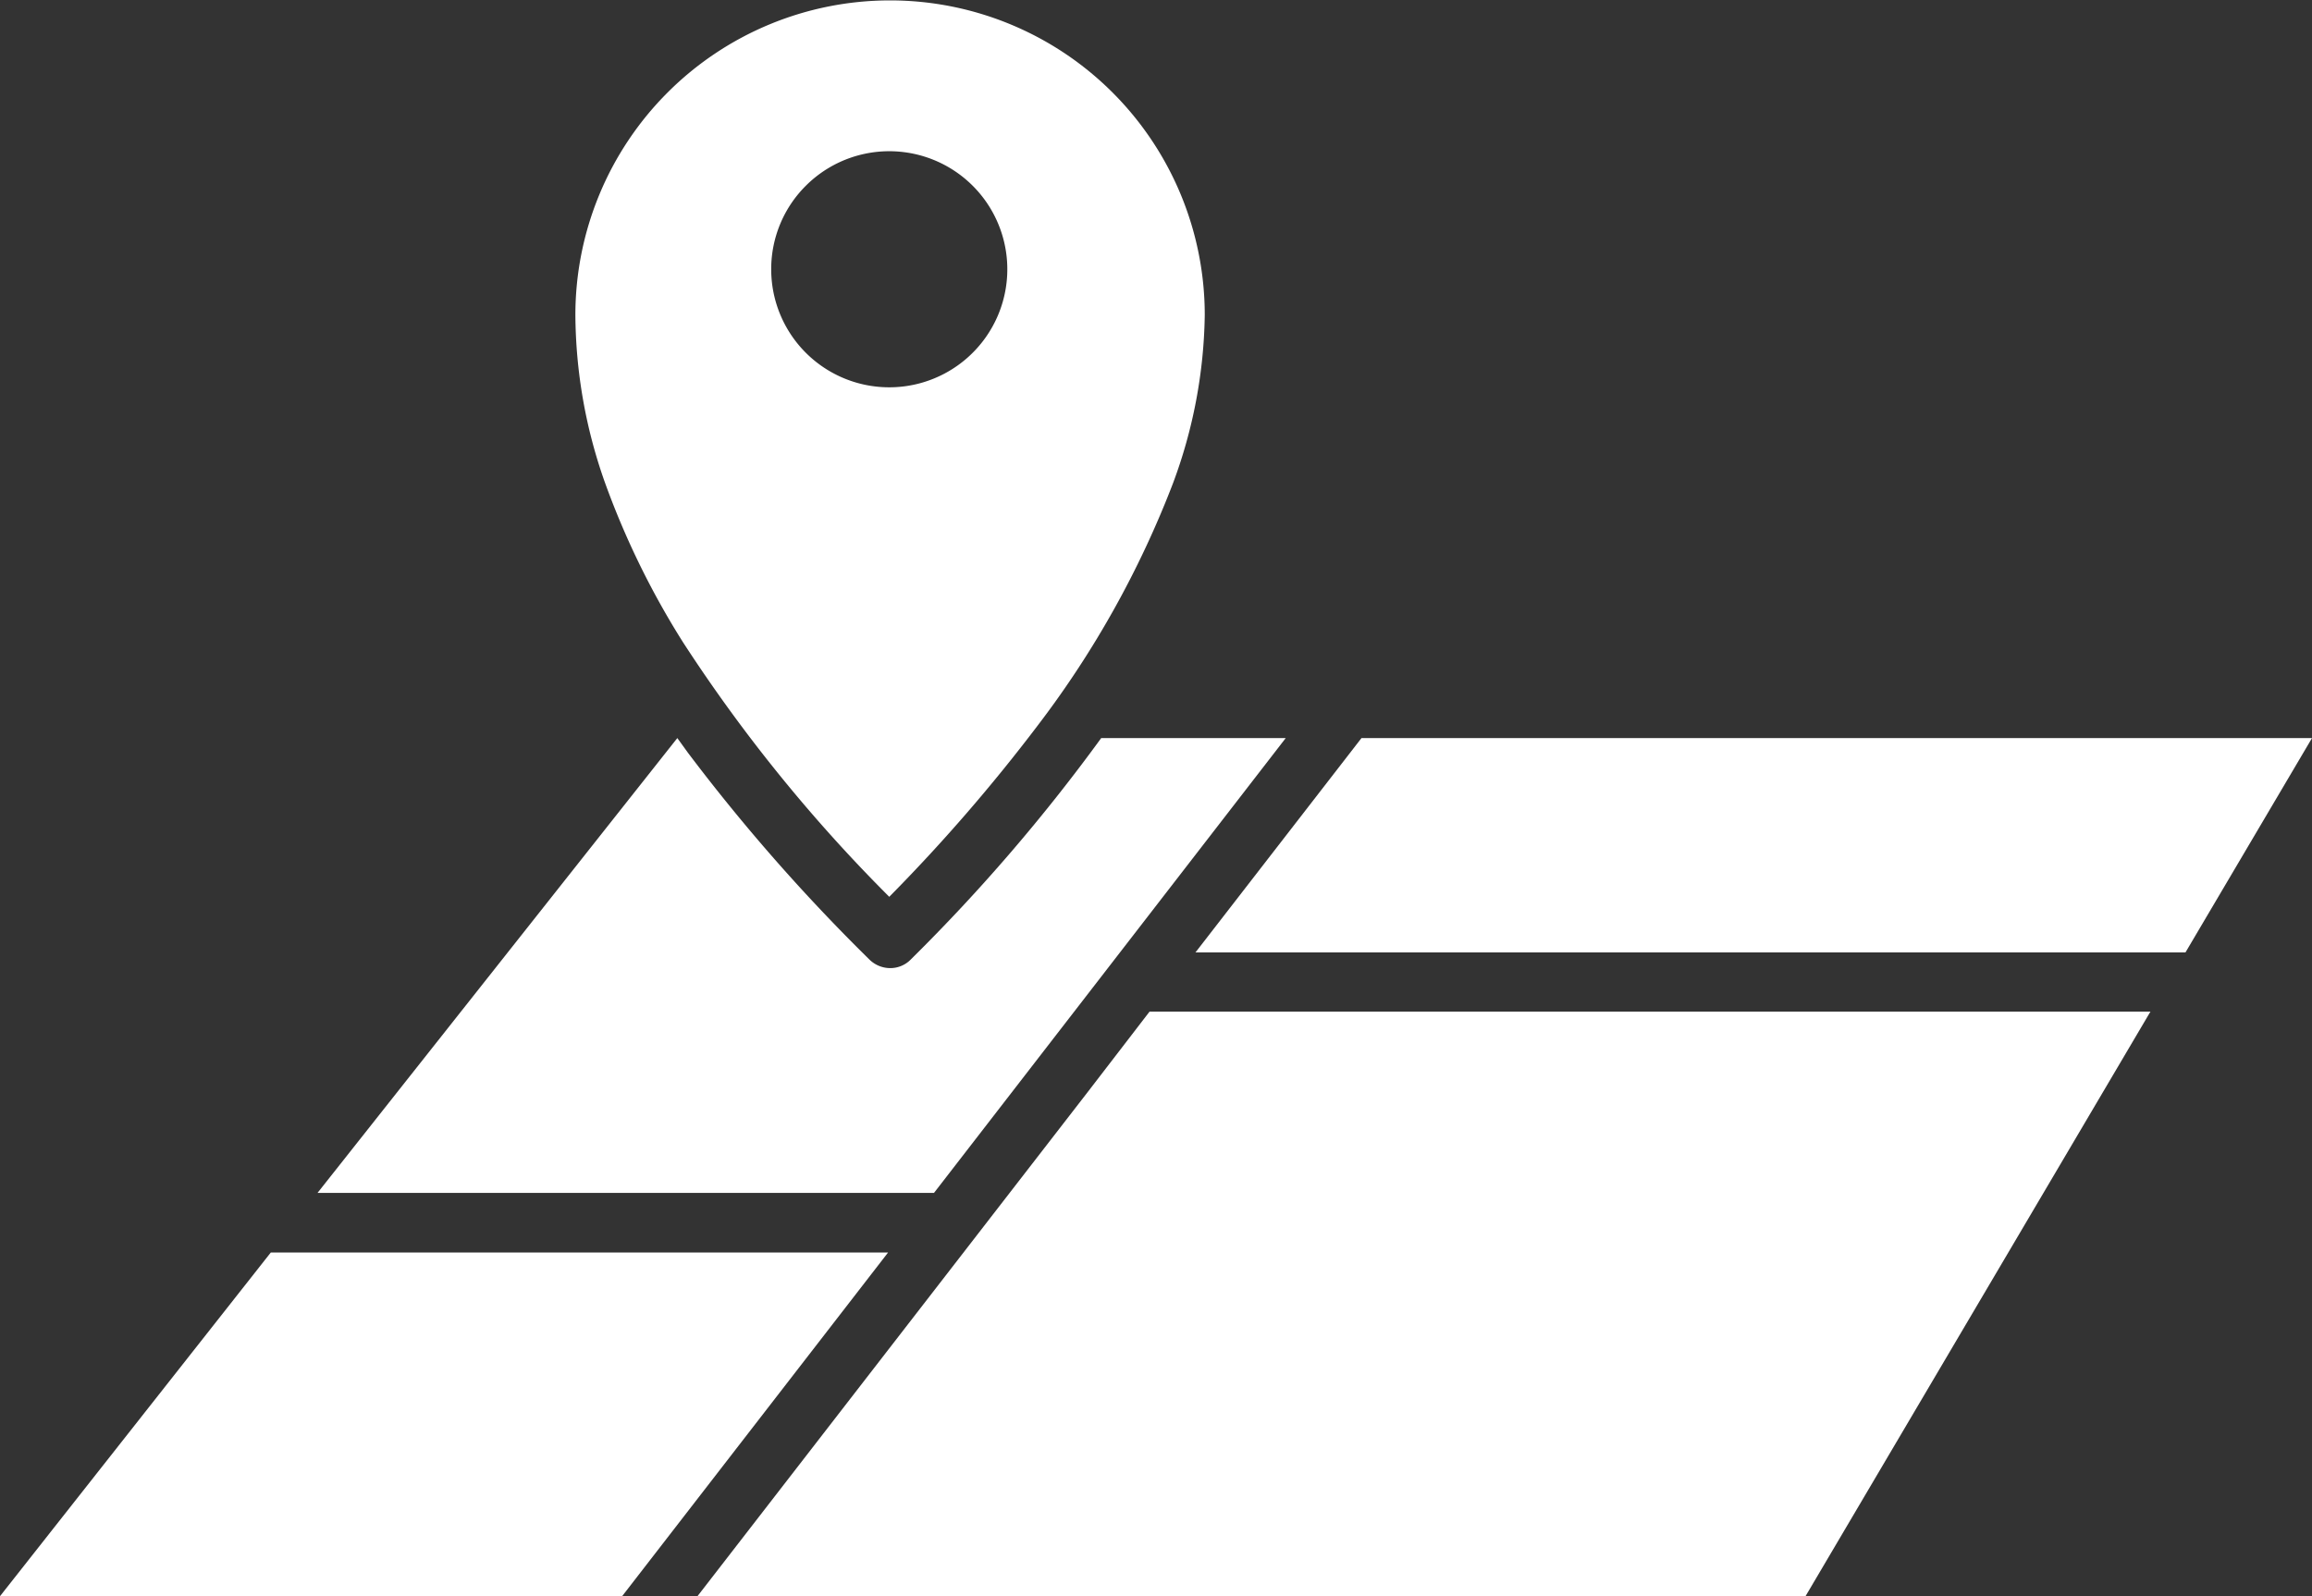
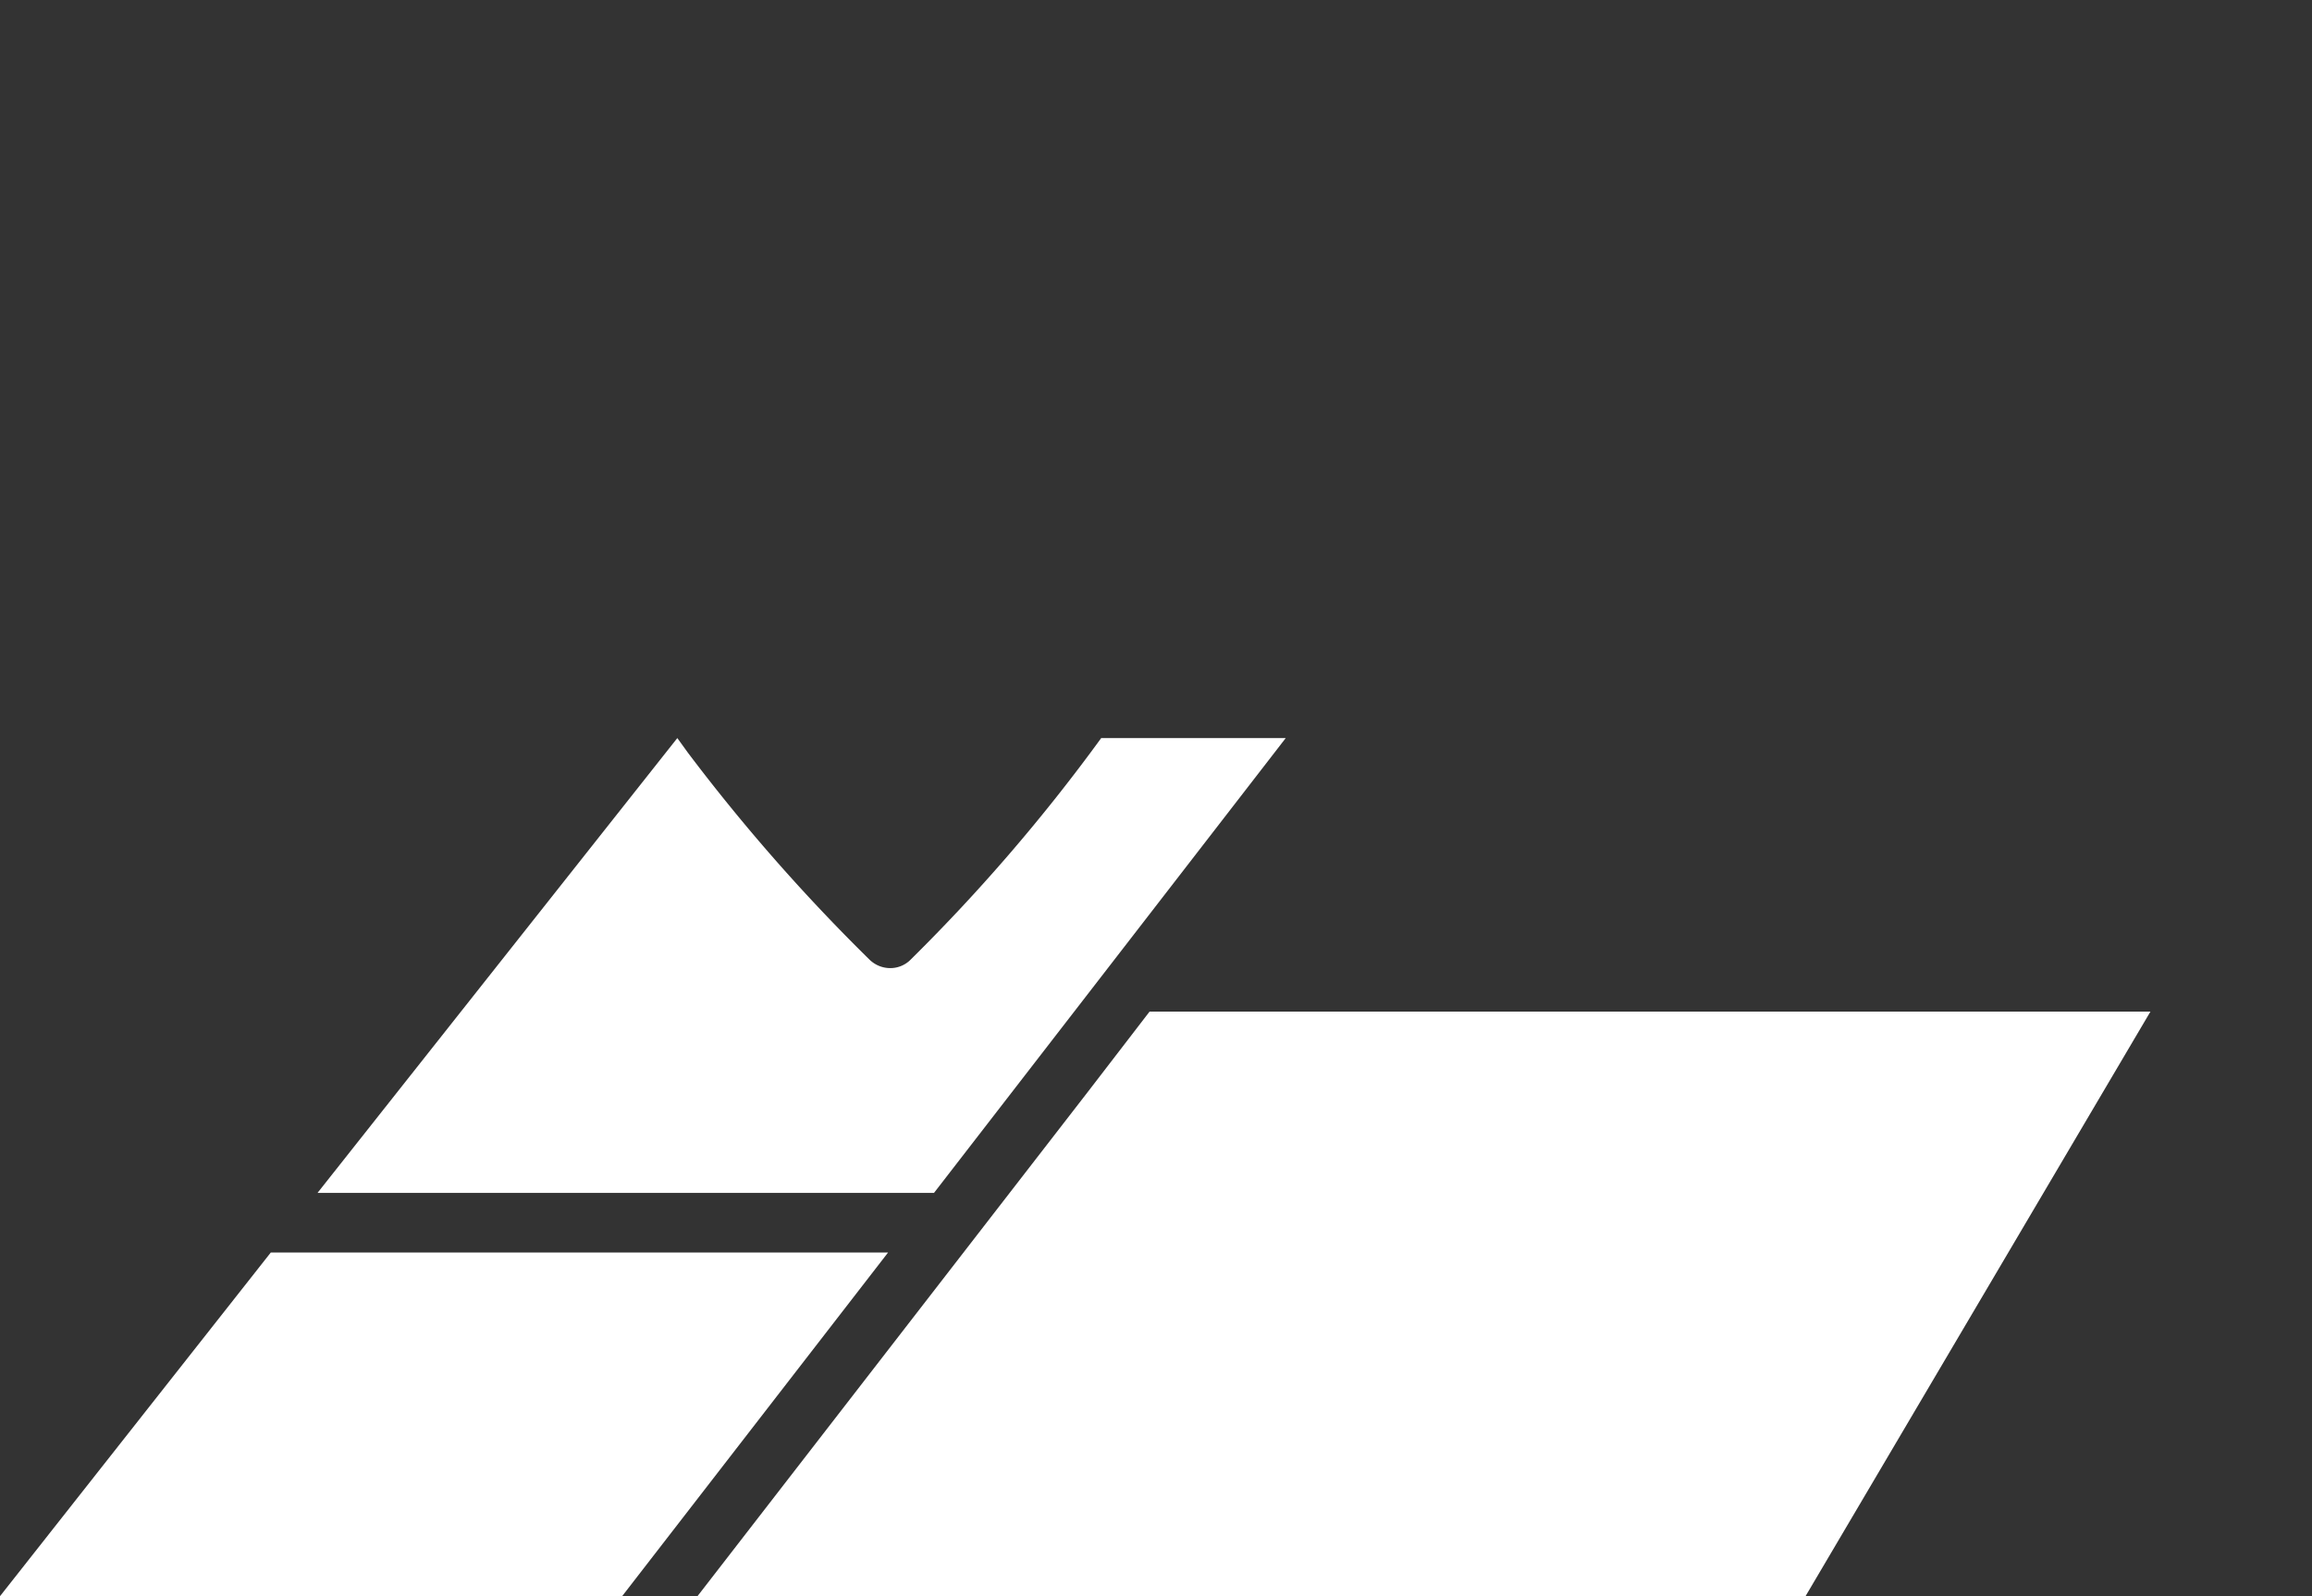
<svg xmlns="http://www.w3.org/2000/svg" viewBox="0 0 57.38 39.62">
  <rect x="0" y="0" width="57.38" height="39.62" fill="#333333" stroke="none" />
  <defs>
    <style>.cls-1{fill:#fff;}</style>
  </defs>
  <g id="レイヤー_2" data-name="レイヤー 2">
    <g id="text">
      <polygon class="cls-1" points="22.04 31.09 6.72 31.09 0 39.62 15.44 39.62 22.04 31.09" />
      <path class="cls-1" d="M23.18,29.61l4.4-5.69h0l4.33-5.6H27.33a44.58,44.58,0,0,1-4.72,5.49.71.71,0,0,1-.52.22.74.74,0,0,1-.52-.22,46.19,46.19,0,0,1-4.5-5.13l-.26-.36h0L7.88,29.61Z" />
-       <path class="cls-1" d="M29.67,23.64H54.24l3.14-5.32H33.79Z" />
      <polygon class="cls-1" points="28.53 25.11 27 27.1 17.31 39.62 44.81 39.62 53.37 25.11 28.53 25.11" />
-       <path class="cls-1" d="M15,11.94a20.36,20.36,0,0,0,1.95,4,38.71,38.71,0,0,0,5.12,6.32A43,43,0,0,0,25.76,18a24.17,24.17,0,0,0,3.35-6,12.41,12.41,0,0,0,.79-4.18,7.81,7.81,0,0,0-15.62,0A12.63,12.63,0,0,0,15,11.94Zm5-7.33a2.93,2.93,0,1,1-.86,2.07A2.92,2.92,0,0,1,20,4.61Z" />
    </g>
  </g>
</svg>